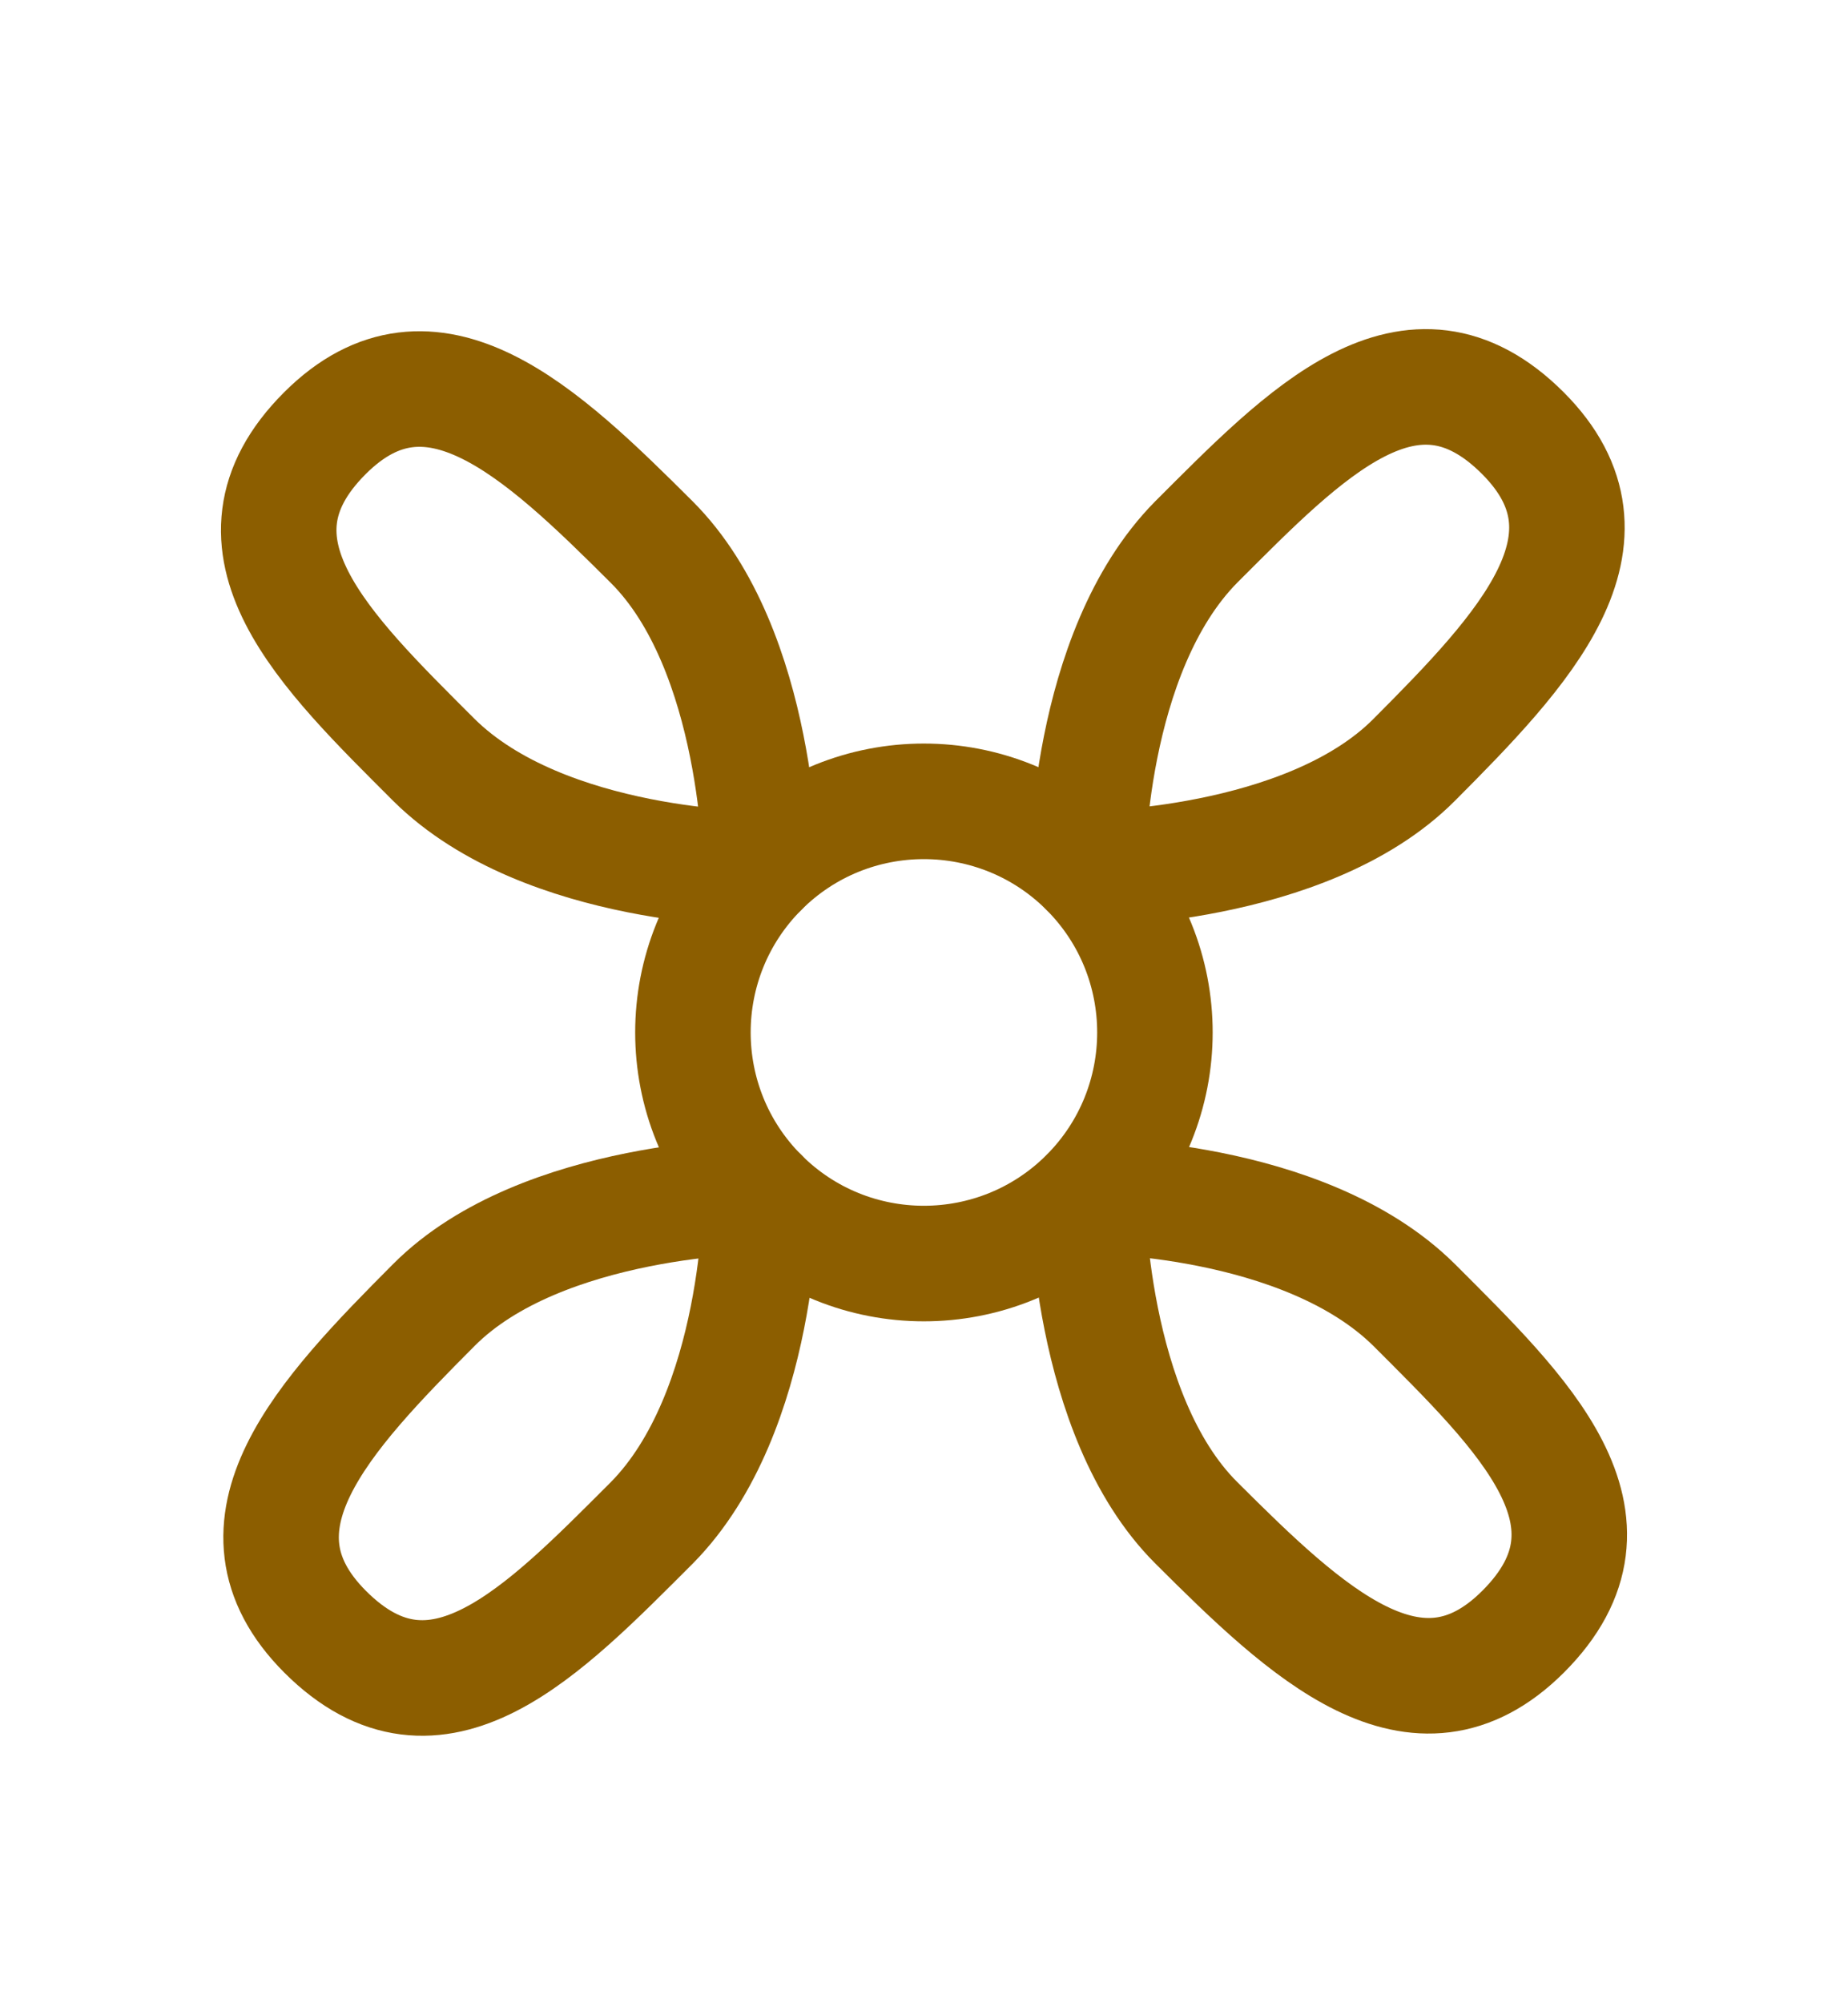
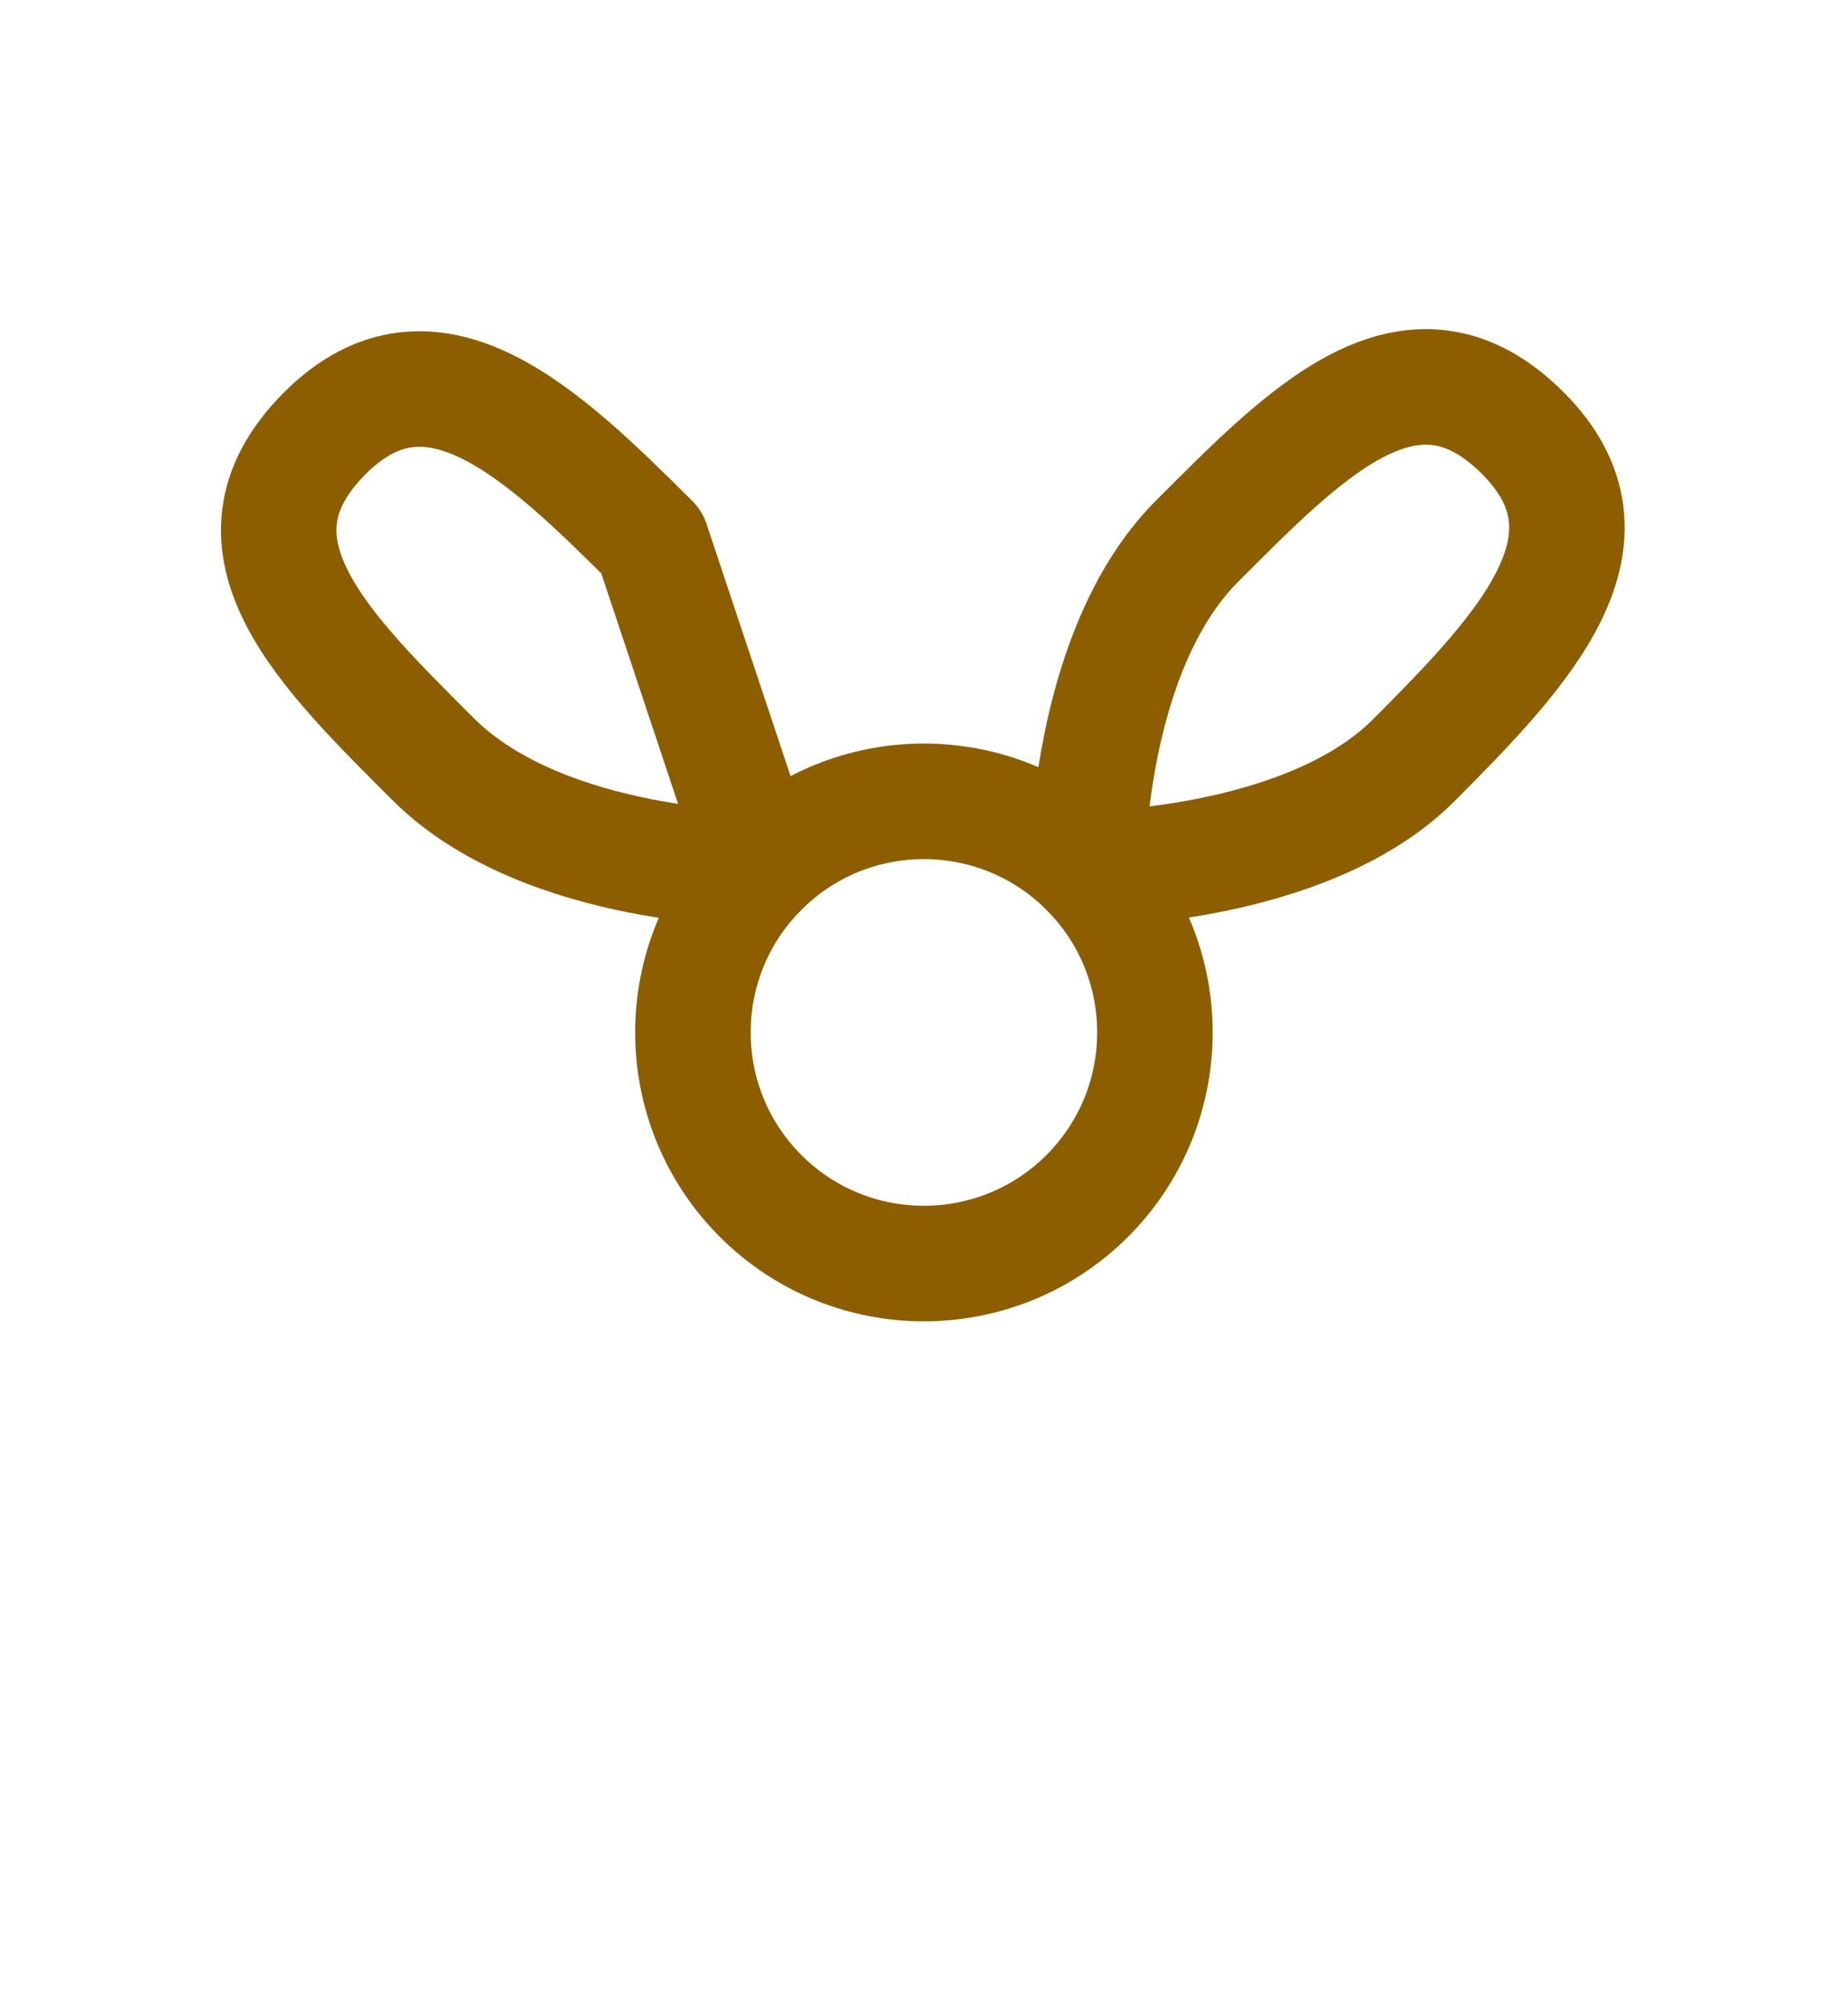
<svg xmlns="http://www.w3.org/2000/svg" width="12" height="13" viewBox="0 0 12 13" fill="none">
  <path d="M7.06 7.761C7.646 7.175 7.646 6.225 7.06 5.639C6.474 5.054 5.524 5.054 4.939 5.639C4.353 6.225 4.353 7.175 4.939 7.761C5.524 8.346 6.474 8.346 7.06 7.761Z" stroke="#8C5E00" stroke-width="0.75" stroke-miterlimit="1.5" stroke-linecap="round" stroke-linejoin="round" />
-   <path fill-rule="evenodd" clip-rule="evenodd" d="M4.939 5.639C4.939 5.639 3.538 5.644 2.818 4.932C2.113 4.227 1.385 3.535 2.11 2.811C2.8 2.122 3.515 2.803 4.232 3.518C4.935 4.219 4.939 5.639 4.939 5.639Z" stroke="#8C5E00" stroke-width="0.75" stroke-miterlimit="1.5" stroke-linecap="round" stroke-linejoin="round" />
+   <path fill-rule="evenodd" clip-rule="evenodd" d="M4.939 5.639C4.939 5.639 3.538 5.644 2.818 4.932C2.113 4.227 1.385 3.535 2.11 2.811C2.8 2.122 3.515 2.803 4.232 3.518Z" stroke="#8C5E00" stroke-width="0.75" stroke-miterlimit="1.5" stroke-linecap="round" stroke-linejoin="round" />
  <path fill-rule="evenodd" clip-rule="evenodd" d="M7.06 5.639C7.06 5.639 7.056 4.238 7.767 3.518C8.472 2.814 9.164 2.086 9.889 2.811C10.577 3.5 9.896 4.216 9.182 4.932C8.481 5.635 7.06 5.639 7.06 5.639Z" stroke="#8C5E00" stroke-width="0.75" stroke-miterlimit="1.5" stroke-linecap="round" stroke-linejoin="round" />
-   <path fill-rule="evenodd" clip-rule="evenodd" d="M4.94 7.761C4.94 7.761 4.944 9.162 4.233 9.882C3.528 10.586 2.836 11.314 2.111 10.589C1.423 9.9 2.104 9.184 2.818 8.468C3.519 7.765 4.94 7.761 4.94 7.761Z" stroke="#8C5E00" stroke-width="0.75" stroke-miterlimit="1.5" stroke-linecap="round" stroke-linejoin="round" />
-   <path fill-rule="evenodd" clip-rule="evenodd" d="M7.061 7.761C7.061 7.761 8.462 7.756 9.182 8.468C9.887 9.173 10.615 9.865 9.89 10.589C9.2 11.277 8.485 10.597 7.768 9.882C7.065 9.181 7.061 7.761 7.061 7.761Z" stroke="#8C5E00" stroke-width="0.75" stroke-miterlimit="1.5" stroke-linecap="round" stroke-linejoin="round" />
</svg>